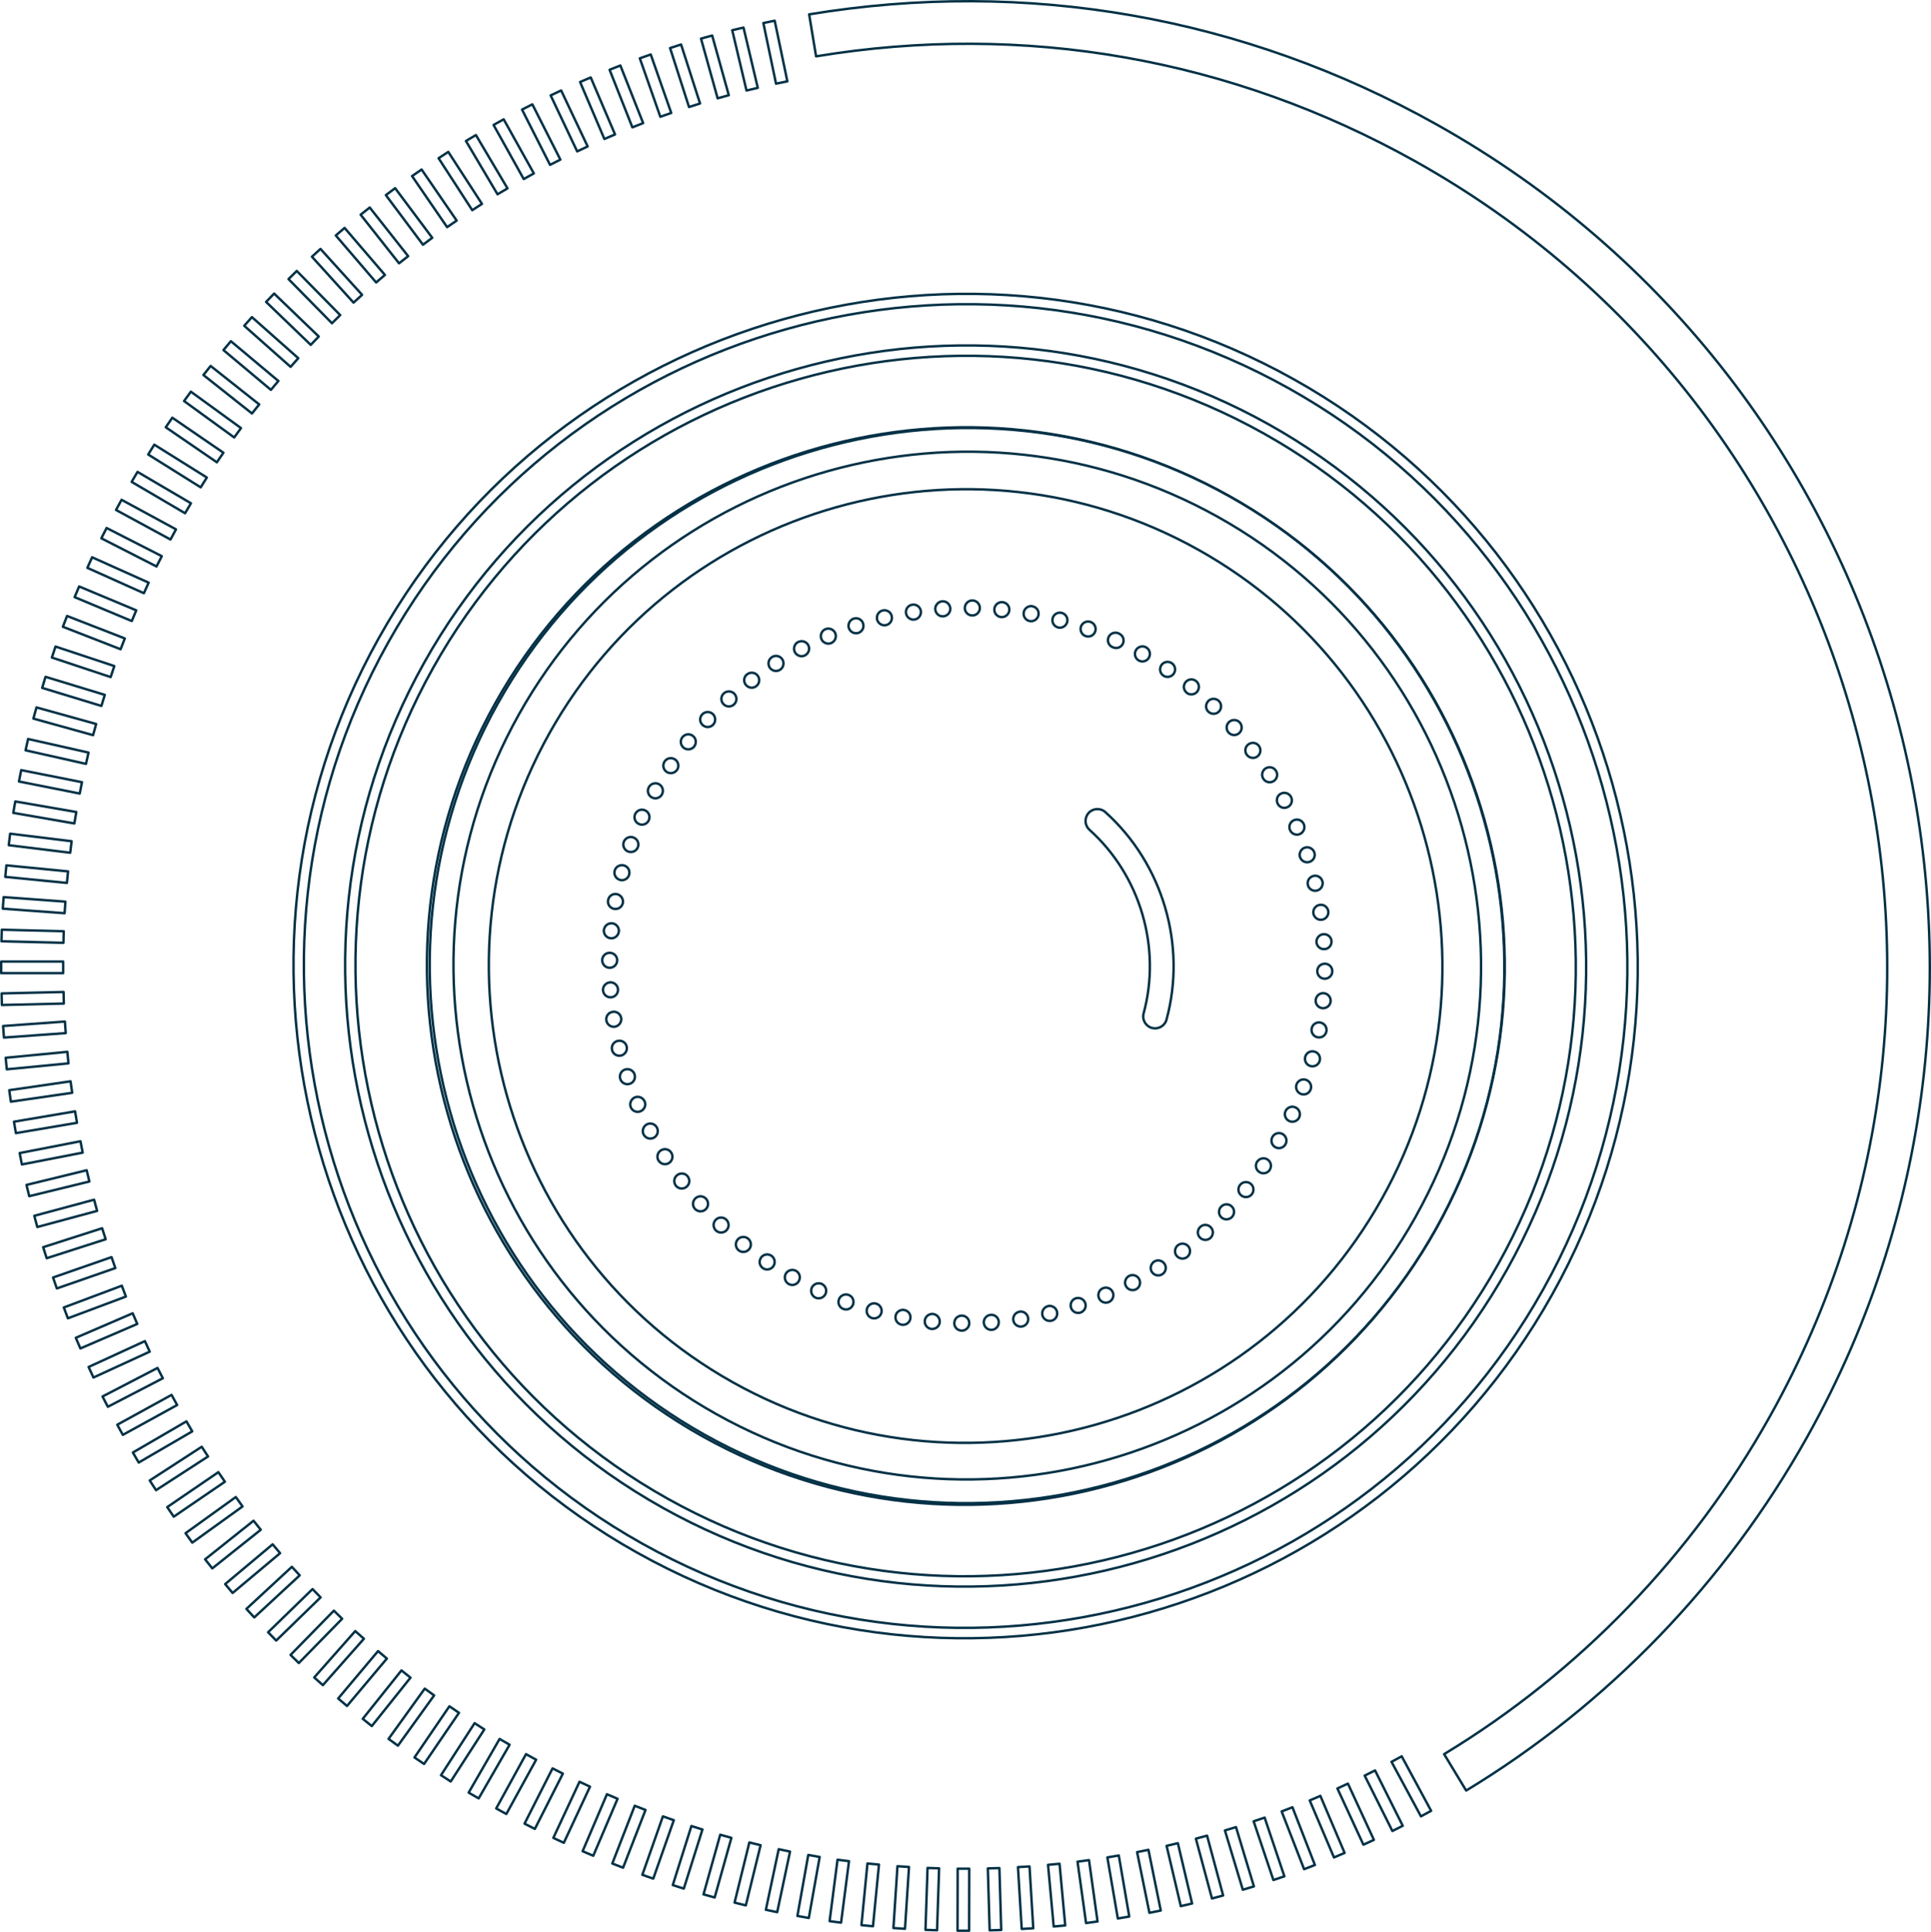
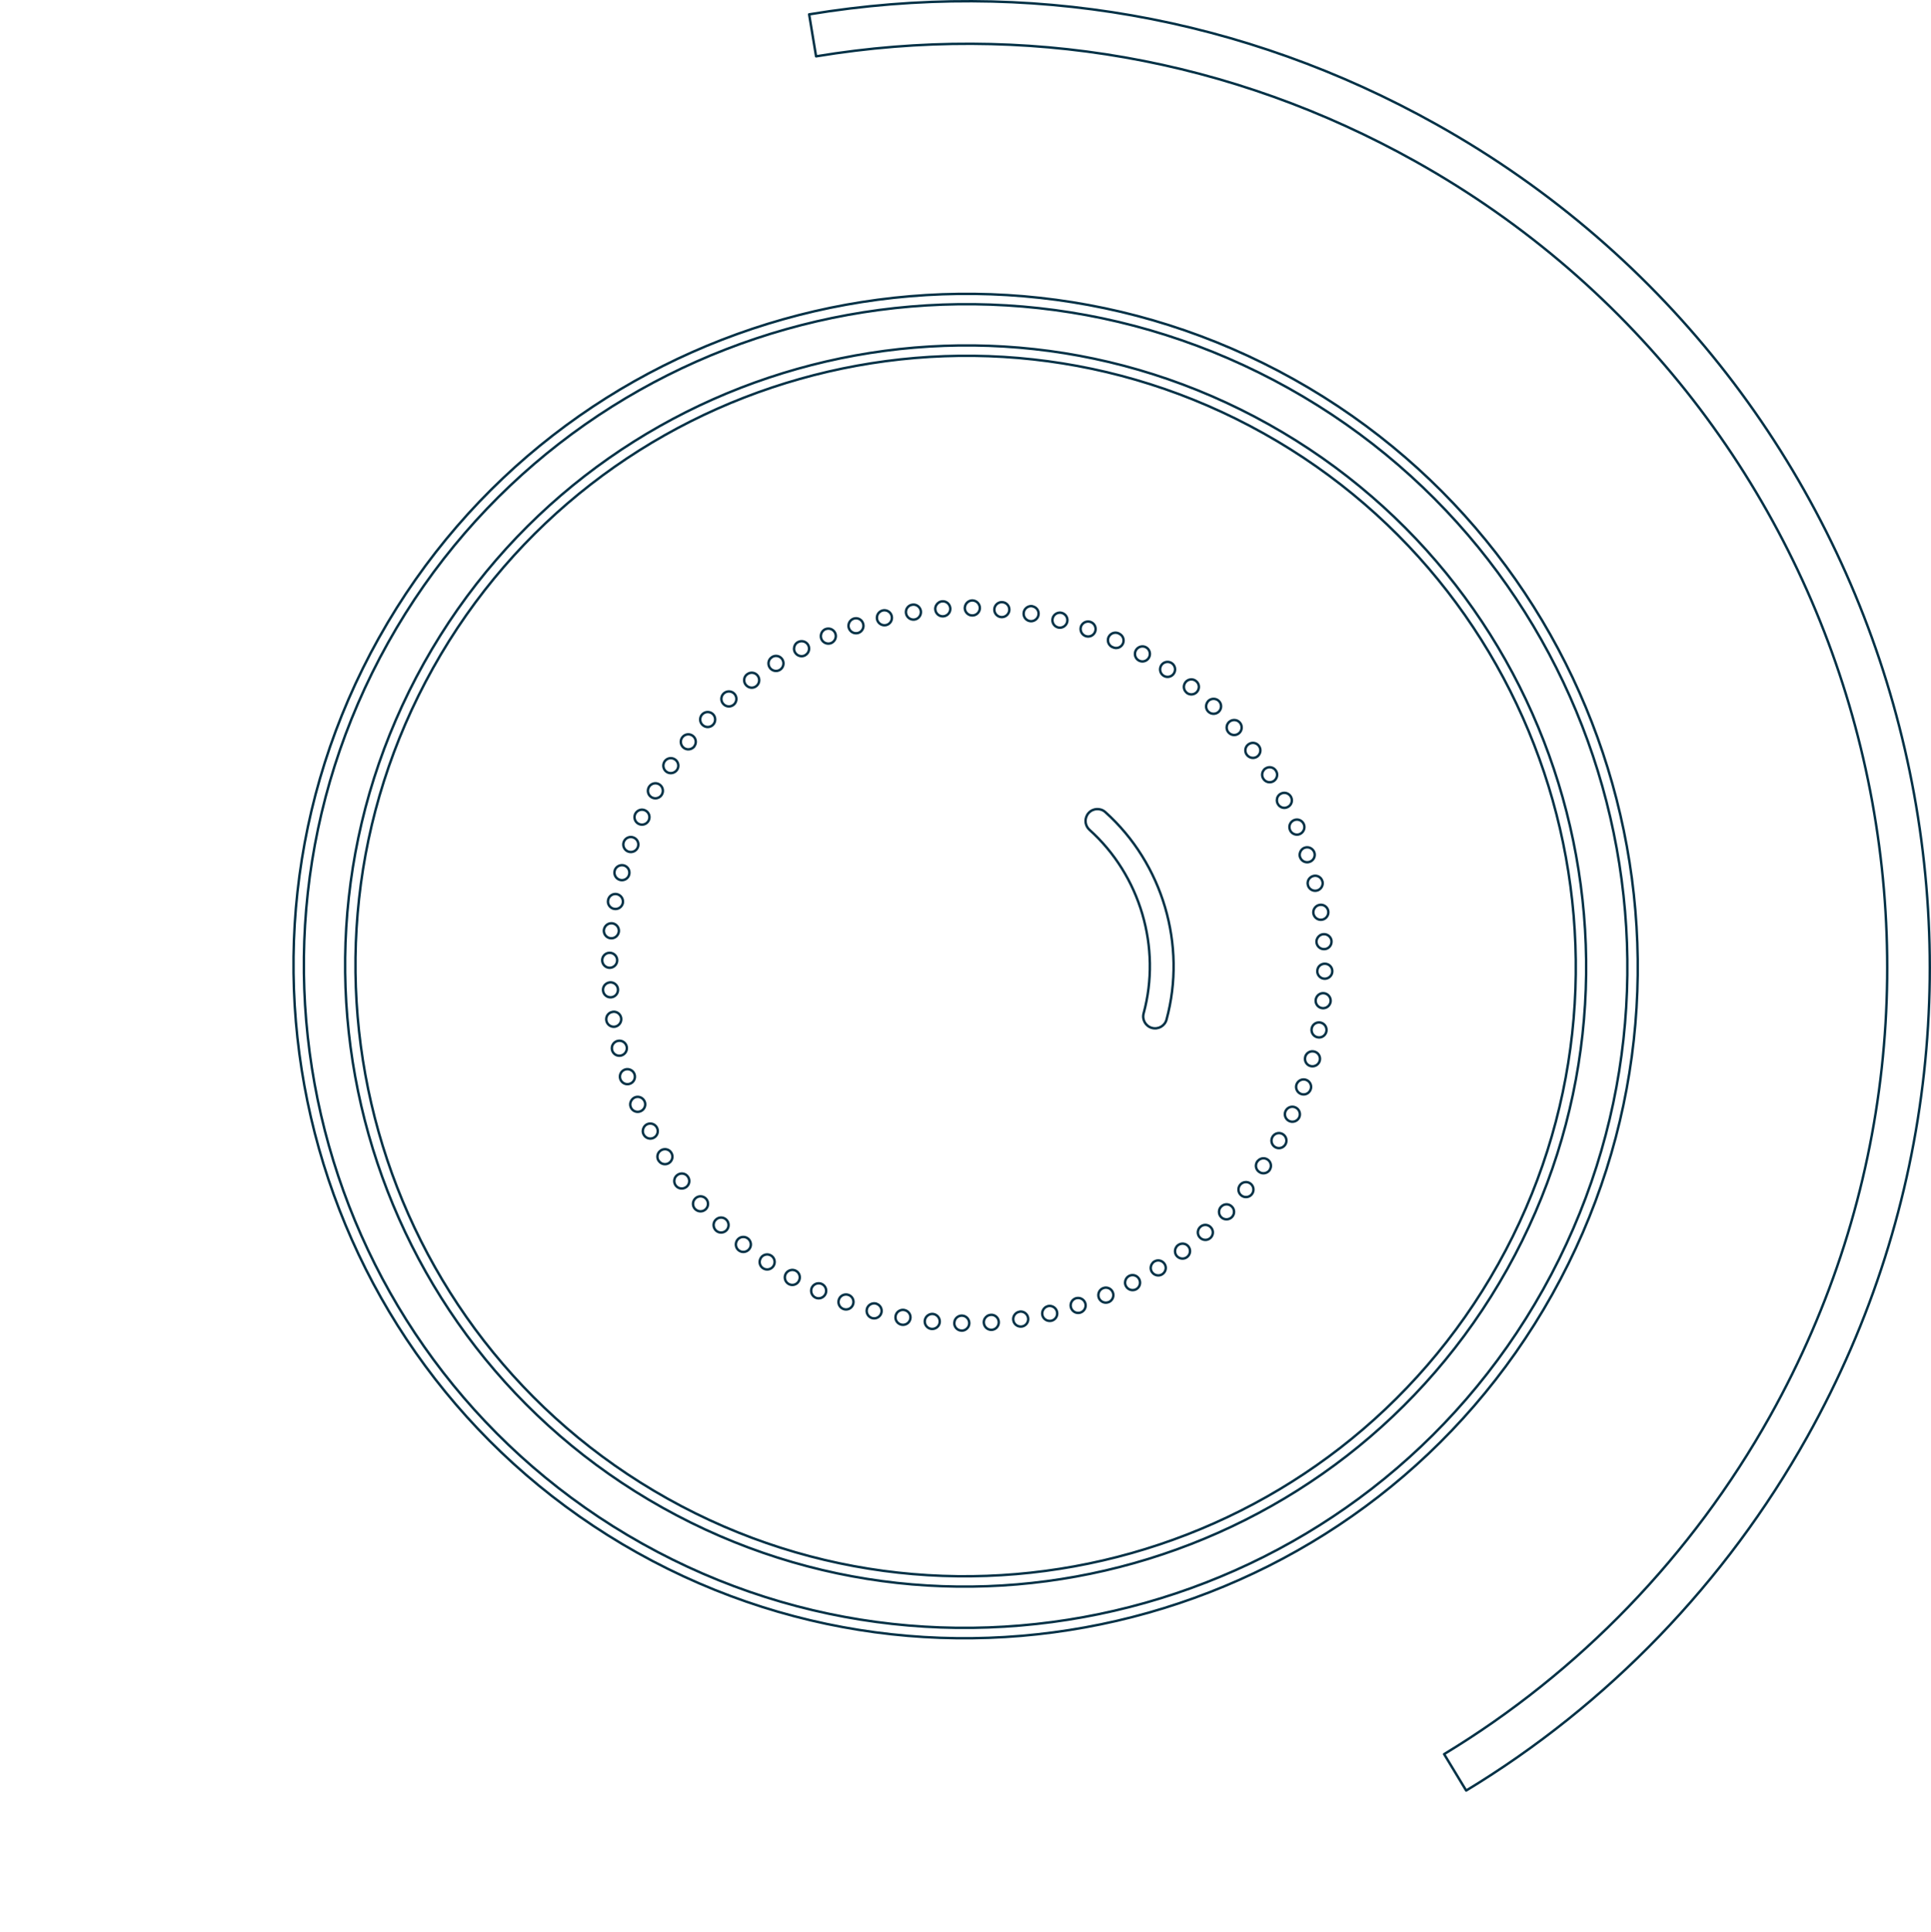
<svg xmlns="http://www.w3.org/2000/svg" id="Layer_2" viewBox="0 0 795.89 796.14">
  <defs>
    <style>.cls-1{fill:none;stroke:#023146;stroke-linecap:round;stroke-linejoin:round;}</style>
  </defs>
  <g id="Layer_1-2">
-     <path class="cls-1" d="m204.2,289.67c59.8-106.86,195.39-145.15,302.25-85.35,106.86,59.8,145.15,195.38,85.35,302.25-59.8,106.87-195.38,145.16-302.25,85.36-106.87-59.8-145.16-195.39-85.36-302.25Zm365.32,204.43c52.92-94.58,19.04-214.58-75.54-267.5-94.58-52.92-214.58-19.04-267.51,75.54-52.92,94.58-19.04,214.58,75.54,267.51,94.58,52.92,214.58,19.03,267.5-75.55Z" />
    <path class="cls-1" d="m448.05,335.94c.17-.31.38-.61.63-.88,1.8-2.01,4.9-2.18,6.91-.37,23.66,21.25,33.56,54.81,25.21,85.5-.68,2.6-3.39,4.15-6,3.44-2.61-.71-4.15-3.39-3.44-6,7.38-27.16-1.38-56.85-22.31-75.65-1.73-1.56-2.09-4.07-1-6.02Z" />
    <path class="cls-1" d="m267.47,324.34c.86-1.47,2.74-1.98,4.22-1.12h0c1.47.86,1.96,2.77,1.1,4.25h0c-.86,1.47-2.74,1.98-4.22,1.11h0c-1.47-.86-1.95-2.73-1.13-4.18h0l.03-.06Zm-1.47,9.68c1.52.77,2.12,2.63,1.35,4.15h0c-.77,1.52-2.62,2.12-4.15,1.35h0c-1.52-.77-2.12-2.63-1.35-4.15h0l.05-.09h0c.82-1.46,2.61-2.02,4.1-1.26Zm7.92-20.21c.96-1.42,2.87-1.78,4.3-.83h0c1.42.96,1.78,2.87.85,4.26h0c-.96,1.42-2.89,1.82-4.32.86h0c-1.33-.9-1.73-2.68-.95-4.08h0l.12-.21Zm-12.89,31.32c1.64.56,2.48,2.34,1.89,3.97h0c-.57,1.6-2.36,2.43-3.98,1.85h0c-1.6-.57-2.43-2.36-1.86-3.96h0c.06-.17.14-.32.22-.47h0c.71-1.28,2.3-1.91,3.73-1.39Zm20.25-41.34c1.08-1.35,3.02-1.54,4.34-.48h0c1.35,1.08,1.54,3.02.48,4.34h0l.03.02h0c-1.09,1.31-3.02,1.55-4.38.47h0c-1.17-.97-1.48-2.63-.75-3.94h0c.07-.12.15-.28.27-.41Zm-24.15,52.86c1.67.45,2.63,2.15,2.18,3.82h0c-.43,1.63-2.13,2.6-3.76,2.16h0c-1.67-.45-2.63-2.15-2.2-3.78h0c.06-.25.16-.51.28-.72h0c.66-1.19,2.1-1.82,3.5-1.48Zm32.32-62.26c1.16-1.22,3.15-1.27,4.37-.11h0c1.22,1.16,1.27,3.15.11,4.37h0c-1.18,1.25-3.12,1.29-4.37.11h0c-1.05-.98-1.25-2.54-.57-3.76h0c.12-.21.27-.41.47-.62Zm-35.23,74.09c1.65.33,2.8,1.93,2.49,3.63h0l.02-.03h0c-.32,1.7-1.93,2.79-3.63,2.48h0c-1.67-.3-2.8-1.92-2.47-3.58h0c.08-.35.17-.66.34-.97h0c.63-1.13,1.91-1.77,3.25-1.53Zm44.15-82.75h0c1.27-1.13,3.25-1.02,4.37.25h0c1.13,1.27,1.02,3.25-.25,4.37h0c-1.27,1.13-3.22,1.04-4.37-.25h0c-.92-1-1.03-2.45-.4-3.58h0c.15-.27.39-.54.65-.8Zm-46.08,94.77c1.69.19,2.94,1.68,2.78,3.39h0c-.19,1.69-1.7,2.96-3.39,2.78h0c-1.71-.16-2.93-1.68-2.79-3.36h0c.05-.45.2-.85.4-1.21h0c.58-1.03,1.72-1.71,3-1.59Zm55.67-102.62c1.39-1.06,3.31-.78,4.34.59h0c1.03,1.37.75,3.29-.62,4.32h0c-1.34,1.04-3.3.75-4.33-.63h0c-.76-.98-.81-2.33-.23-3.36h0c.2-.37.5-.68.84-.93Zm-56.61,114.79c1.7.03,3.07,1.44,3.03,3.14h0c-.03,1.7-1.42,3.04-3.13,3.04h0c-1.7-.03-3.07-1.44-3.04-3.14h0c0-.51.14-1.04.38-1.46h0c.55-.97,1.57-1.6,2.76-1.57Zm66.84-121.88h0c1.43-.92,3.35-.49,4.26.95h0c.9,1.46.47,3.38-.96,4.29h0c-1.43.91-3.35.48-4.26-.95h0c-.62-1.03-.63-2.23-.08-3.2h0c.24-.43.62-.81,1.05-1.09Zm-66.79,134.06c1.74-.11,3.2,1.19,3.31,2.85h0c.12,1.71-1.15,3.19-2.85,3.31h0c-1.71.12-3.19-1.15-3.31-2.85h0c-.05-.63.09-1.23.38-1.74h0c.49-.88,1.43-1.48,2.48-1.57Zm77.56-140.25h0c1.52-.79,3.4-.22,4.18,1.3h0c.79,1.52.18,3.38-1.33,4.16h0l.03.02h0c-1.52.79-3.4.22-4.22-1.32h0c-.5-.96-.43-2.08.06-2.96h0c.27-.49.71-.92,1.27-1.21Zm-76.46,152.4c1.68-.29,3.27.87,3.52,2.57h0c.25,1.7-.9,3.25-2.58,3.55h0c-1.7.25-3.28-.92-3.53-2.61h0c-.09-.69.02-1.39.34-1.96h0c.46-.82,1.27-1.41,2.25-1.53Zm87.69-157.7h0c1.61-.66,3.4.07,4.07,1.64h0c.66,1.6-.09,3.38-1.64,4.07h0c-1.61.66-3.41-.11-4.07-1.64h0c-.36-.92-.28-1.92.17-2.74h0c.32-.58.83-1.06,1.47-1.34Zm-85.61,169.68c1.66-.39,3.32.62,3.71,2.28h0c.39,1.65-.62,3.33-2.3,3.75h0c-1.66.39-3.32-.62-3.72-2.28h0c-.18-.82-.07-1.6.31-2.26h0c.41-.73,1.12-1.29,1.99-1.48Zm97.26-174.03h0c1.62-.53,3.37.33,3.89,1.98h0c.55,1.59-.33,3.37-1.94,3.9h0c-1.65.52-3.38-.38-3.92-1.99h0c-.29-.84-.15-1.72.25-2.45h0c.38-.67.98-1.17,1.72-1.44Zm-94.19,185.81c1.6-.5,3.35.36,3.89,1.98h0c.52,1.65-.34,3.4-1.99,3.92h0c-1.62.53-3.35-.36-3.89-1.98h0c-.27-.87-.17-1.77.24-2.5h0c.36-.64.97-1.17,1.75-1.41Zm106.14-189.18c1.7-.4,3.36.64,3.75,2.3h0c.39,1.66-.62,3.33-2.28,3.72h0c-1.66.39-3.35-.64-3.75-2.3h0c-.17-.77-.04-1.58.32-2.22h0c.41-.73,1.12-1.29,1.96-1.5Zm-102.15,200.68c1.6-.66,3.38.1,4.06,1.67h0c.67,1.57-.1,3.38-1.66,4.03h0c-1.57.67-3.4-.06-4.04-1.62h0c-.4-.94-.29-1.91.16-2.7h0c.34-.61.85-1.09,1.48-1.37Zm114.38-203.06c1.67-.26,3.25.9,3.52,2.57h0c.25,1.7-.89,3.3-2.58,3.55h0c-1.7.25-3.28-.92-3.53-2.61h0c-.09-.69.02-1.39.34-1.97h0c.46-.82,1.27-1.41,2.25-1.53Zm-109.43,214.18c1.52-.79,3.38-.19,4.17,1.33h0c.79,1.52.22,3.39-1.3,4.18h0c-1.52.79-3.38.19-4.17-1.33h0c-.5-.96-.45-2.05.05-2.93h0c.29-.52.7-.97,1.26-1.25Zm121.79-215.57c1.71-.12,3.17,1.18,3.3,2.89h0c.12,1.71-1.18,3.17-2.89,3.3h0c-1.71.12-3.18-1.18-3.3-2.88h0c-.05-.63.12-1.21.39-1.7h0c.49-.88,1.41-1.52,2.49-1.6Zm-115.95,226.26c1.46-.9,3.38-.47,4.24.98h0c.92,1.43.48,3.34-.95,4.26h0c-1.43.91-3.35.48-4.24-.98l-.02.03c-.64-1-.63-2.23-.11-3.17h0c.26-.46.62-.81,1.07-1.12Zm128.37-226.62c1.7.03,3.07,1.44,3.07,3.15h0c-.03,1.7-1.44,3.07-3.14,3.04h0c-1.72,0-3.09-1.41-3.08-3.12h0c.03-.55.17-1.02.41-1.45h0c.54-.97,1.59-1.63,2.74-1.62Zm-121.65,236.81c1.37-1.03,3.31-.78,4.31.58h0c1.06,1.39.78,3.31-.59,4.34h0c-1.37,1.03-3.32.78-4.34-.59h0c-.75-1.02-.81-2.33-.22-3.4h0c.19-.33.5-.68.84-.93Zm134.07-236.09c1.71.16,2.95,1.65,2.79,3.36h0c-.19,1.69-1.68,2.93-3.39,2.78h0c-1.71-.16-2.94-1.68-2.78-3.39h0c.04-.42.18-.82.38-1.18h0c.58-1.04,1.75-1.7,2.99-1.56Zm-126.55,245.65c1.29-1.16,3.25-1.02,4.37.25h0c1.13,1.27,1.04,3.22-.25,4.37h0c-1.27,1.13-3.2,1.01-4.37-.25h0c-.9-1.02-1.02-2.45-.39-3.57h0c.17-.3.38-.55.65-.8Zm138.88-243.98l-.02.03c1.7.31,2.81,1.89,2.5,3.59h0c-.3,1.67-1.92,2.8-3.59,2.5h0c-1.67-.3-2.8-1.92-2.48-3.62h0c.06-.32.17-.66.33-.94h0c.63-1.13,1.92-1.8,3.27-1.56Zm-130.58,252.9c1.18-1.26,3.12-1.29,4.37-.11h0c1.22,1.16,1.29,3.12.11,4.37h0c-1.17,1.23-3.12,1.29-4.37.11h0c-1.03-1.02-1.24-2.57-.57-3.76h0c.12-.21.29-.44.47-.62Zm142.69-250.15h0c1.66.46,2.63,2.15,2.19,3.79h0c-.45,1.66-2.15,2.63-3.78,2.2h0c-1.67-.45-2.63-2.15-2.19-3.79h0c.07-.28.16-.51.28-.72h0c.68-1.22,2.12-1.85,3.5-1.48Zm-133.7,258.34c1.07-1.36,3.02-1.55,4.34-.49h0l.03.02h0c1.32,1.06,1.55,3.02.46,4.33h0c-1.06,1.32-2.99,1.56-4.34.48h0c-1.19-.94-1.48-2.63-.75-3.94h0c.07-.12.15-.27.27-.41Zm145.58-254.6c1.6.57,2.43,2.36,1.86,3.95h0c-.59,1.63-2.36,2.43-3.96,1.86h0c-1.63-.59-2.43-2.36-1.89-3.97h0c.08-.15.14-.32.21-.44h0c.73-1.31,2.32-1.93,3.78-1.4Zm-135.91,262.01c.96-1.42,2.88-1.79,4.3-.83h0c1.42.95,1.78,2.88.83,4.3h0c-.96,1.42-2.88,1.79-4.3.83h0c-1.33-.9-1.75-2.65-.96-4.05h0l.14-.24Zm147.43-257.33l-.05.02c.06.03.11.02.17.05h0l.24.14h0c1.52.77,2.12,2.63,1.35,4.15h0c-.77,1.52-2.62,2.12-4.15,1.35h0l-.15-.08h0l-.02.03h0c-1.54-.74-2.24-2.57-1.52-4.13h0l.12-.21h0c.78-1.4,2.51-1.99,4.01-1.31Zm-137.16,263.87c.87-1.47,2.78-1.96,4.25-1.1h0c1.47.86,1.93,2.76,1.07,4.23h0c-.83,1.49-2.75,1.98-4.22,1.11h0c-1.44-.85-1.95-2.72-1.13-4.19h0l.03-.06Zm144.31-256.96c.87-1.47,2.78-1.96,4.22-1.11h0c1.47.86,1.96,2.77,1.1,4.25h0c-.86,1.47-2.74,1.98-4.22,1.11h0c-1.47-.87-1.95-2.73-1.13-4.19h0l.03-.06Zm-129.39,261.27c1.52.77,2.15,2.64,1.38,4.17h0c-.77,1.52-2.64,2.15-4.17,1.38h0c-1.52-.77-2.13-2.67-1.38-4.17h0l.07-.12h0c.8-1.43,2.64-2,4.1-1.26Zm139.85-255.06c.96-1.42,2.87-1.78,4.3-.83h0c1.42.96,1.79,2.88.83,4.3h0c-.95,1.42-2.88,1.78-4.3.83h0c-1.33-.9-1.73-2.69-.95-4.08h0l.12-.21Zm-128.9,259.54h0c1.6.58,2.4,2.34,1.83,3.94h0c-.59,1.63-2.33,2.45-3.96,1.86h0c-1.59-.57-2.45-2.33-1.86-3.95h0c.08-.15.14-.32.22-.48h0c.71-1.28,2.31-1.9,3.76-1.37Zm138.87-252.53c1.06-1.32,3.02-1.55,4.33-.46h0c1.37,1.05,1.56,2.99.48,4.35h0c-1.06,1.32-3.02,1.54-4.34.48h0l.02-.03h0c-1.22-.96-1.5-2.6-.77-3.91h0c.08-.15.17-.3.29-.44Zm-127.53,256.08l-.02.03h0c1.66.45,2.63,2.15,2.19,3.78h0c-.45,1.67-2.15,2.63-3.78,2.2h0c-1.66-.45-2.63-2.15-2.18-3.81h0c.06-.25.15-.48.27-.69h0c.68-1.22,2.12-1.85,3.52-1.5Zm136.85-248.27c1.16-1.22,3.15-1.27,4.37-.11h0c1.25,1.18,1.27,3.15.11,4.37h0c-1.16,1.22-3.12,1.29-4.37.11h0c-1.05-.98-1.22-2.52-.54-3.74h0c.12-.21.27-.41.43-.64Zm-125.24,250.93c1.7.31,2.82,1.9,2.5,3.59h0c-.3,1.67-1.91,2.77-3.58,2.47h0c-1.7-.31-2.81-1.89-2.5-3.6h0c.06-.32.17-.66.34-.96h0c.61-1.1,1.94-1.75,3.24-1.5Zm133.91-242.37c1.27-1.13,3.25-1.02,4.37.25h0c1.13,1.27,1.02,3.25-.25,4.37h0c-1.27,1.13-3.22,1.04-4.37-.25h0c-.92-1-1.02-2.45-.39-3.57h0c.15-.28.38-.55.65-.8Zm-122.08,244c1.69.19,2.93,1.68,2.78,3.39h0c-.16,1.71-1.68,2.93-3.39,2.78h0c-1.71-.16-2.93-1.68-2.78-3.39h0c.04-.42.18-.82.38-1.19h0c.58-1.03,1.75-1.7,3.01-1.59Zm130-234.74c1.37-1.03,3.3-.75,4.32.62h0c1.03,1.37.75,3.29-.59,4.34h0c-1.37,1.03-3.33.73-4.36-.64h0c-.76-.99-.81-2.33-.23-3.37h0c.2-.37.5-.68.86-.96Zm-118.08,235.42c1.7.03,3.04,1.42,3.04,3.14h0c-.03,1.7-1.44,3.07-3.15,3.07l.02-.03c-1.72,0-3.09-1.41-3.05-3.11h0c.03-.55.16-1.07.4-1.5h0c.53-.94,1.57-1.59,2.76-1.57Zm125.2-225.52c1.43-.92,3.34-.48,4.24.98h0c.92,1.43.48,3.34-.95,4.26h0c-1.46.9-3.38.47-4.27-1h0c-.61-.98-.62-2.18-.07-3.16h0c.24-.42.59-.83,1.05-1.09Zm-113.28,225.2c1.68-.14,3.18,1.18,3.27,2.87h0c.12,1.71-1.15,3.19-2.85,3.31h0c-1.74.11-3.18-1.18-3.3-2.88h0c-.05-.62.09-1.23.36-1.71h0c.49-.88,1.41-1.52,2.52-1.58Zm119.55-214.78c1.52-.79,3.38-.19,4.17,1.33h0c.79,1.52.22,3.39-1.33,4.16h0c-1.49.81-3.35.21-4.13-1.32h0c-.5-.96-.48-2.07.01-2.95h0c.29-.52.73-.95,1.29-1.23Zm-107.72,213.49l.02-.03h0c1.7-.25,3.25.9,3.53,2.61h0c.25,1.7-.91,3.28-2.61,3.53h0c-1.68.22-3.28-.92-3.5-2.6h0c-.12-.71.02-1.39.36-1.99h0c.44-.79,1.25-1.38,2.21-1.52Zm113.12-202.57c1.57-.67,3.4.06,4.06,1.67h0c.65,1.56-.1,3.38-1.67,4.06h0c-1.56.65-3.38-.1-4.03-1.66h0c-.39-.94-.32-1.93.13-2.72h0c.34-.61.88-1.07,1.51-1.35Zm-101.42,200.29l.02-.03h0c1.69-.37,3.34.67,3.73,2.32h0c.39,1.66-.62,3.32-2.28,3.72h0c-1.69.37-3.36-.64-3.75-2.3h0c-.19-.79-.03-1.58.32-2.21h0c.41-.73,1.09-1.31,1.96-1.5Zm105.9-188.96c1.62-.53,3.38.38,3.92,1.99h0c.53,1.62-.38,3.38-2.01,3.87h0c-1.62.53-3.37-.33-3.89-1.98h0l-.02.03h0c-.27-.87-.14-1.75.27-2.48h0c.36-.64.95-1.19,1.72-1.43Zm-94.42,185.72h0c1.65-.52,3.38.38,3.92,1.99h0c.53,1.62-.36,3.35-1.98,3.89h0c-1.62.53-3.35-.36-3.89-1.98h0c-.29-.84-.18-1.74.22-2.47h0c.37-.67.97-1.17,1.72-1.43Zm97.97-174.07c1.66-.39,3.32.62,3.7,2.31l.02-.03c.39,1.66-.64,3.36-2.3,3.75h0c-1.66.39-3.32-.62-3.72-2.28h0c-.2-.79-.07-1.6.29-2.24h0c.41-.73,1.12-1.29,2.01-1.51Zm-86.77,169.91h0c1.57-.67,3.4.07,4.06,1.67h0c.65,1.56-.09,3.38-1.67,4.06l.02-.03c-1.58.68-3.4-.06-4.07-1.64h0c-.37-.92-.29-1.92.15-2.71h0c.32-.58.85-1.08,1.52-1.35Zm89.32-157.98c1.71-.28,3.29.89,3.55,2.58h0c.25,1.7-.92,3.28-2.61,3.53h0c-1.7.25-3.25-.9-3.53-2.61h0c-.09-.69.05-1.37.37-1.95h0c.46-.82,1.27-1.41,2.23-1.55Zm-78.54,152.92c1.52-.79,3.38-.19,4.16,1.33h0c.79,1.52.22,3.39-1.3,4.18h0c-1.5.76-3.38.19-4.17-1.33h0c-.5-.96-.45-2.05.04-2.93h0c.29-.52.73-.95,1.26-1.25Zm80.13-140.84c1.71-.12,3.18,1.18,3.31,2.85l-.02.03c.12,1.71-1.18,3.18-2.87,3.27h0c-1.71.12-3.19-1.15-3.32-2.85h0c-.05-.62.12-1.21.41-1.73h0c.49-.88,1.39-1.49,2.48-1.57Zm-69.79,134.93h0c1.48-.93,3.34-.48,4.29.97h0c.92,1.43.48,3.34-1,4.27h0c-1.41.89-3.33.45-4.24-.98h0c-.64-1-.6-2.21-.07-3.16h0c.24-.42.58-.83,1.02-1.11Zm70.36-122.75c1.72,0,3.09,1.41,3.05,3.11h0c0,1.72-1.44,3.07-3.15,3.07h0c-1.7-.03-3.07-1.44-3.04-3.14h0c.03-.55.14-1.04.4-1.5h0c.53-.94,1.55-1.56,2.74-1.54Zm-60.55,115.98h0c1.37-1.03,3.32-.78,4.34.59h0c1.03,1.37.75,3.3-.62,4.32h0c-1.34,1.04-3.29.75-4.34-.59h0c-.75-1.02-.78-2.32-.2-3.35h0c.2-.37.48-.73.82-.97Zm60.14-103.84c1.69.19,2.93,1.68,2.78,3.39h0c-.19,1.69-1.68,2.93-3.39,2.78h0c-1.71-.16-2.94-1.68-2.78-3.39h0c.03-.42.2-.85.4-1.21h0c.58-1.03,1.7-1.69,2.99-1.56Zm-50.93,96.29c1.29-1.16,3.22-1.04,4.37.25h0c1.14,1.24,1.04,3.22-.23,4.34h0c-1.29,1.16-3.25,1.02-4.37-.25h0c-.92-.99-1.02-2.45-.39-3.57h0c.15-.27.39-.54.63-.77Zm49.47-84.2c1.7.31,2.8,1.93,2.49,3.63h0c-.3,1.67-1.93,2.8-3.61,2.45h0c-1.67-.3-2.77-1.91-2.47-3.58h0c.06-.32.17-.66.34-.97h0c.63-1.13,1.91-1.77,3.25-1.53Zm-40.91,75.9c1.18-1.26,3.13-1.32,4.37-.11h0c1.24,1.13,1.29,3.12.12,4.34h0c-1.18,1.25-3.17,1.3-4.39.14h0c-1.05-.98-1.24-2.57-.57-3.75h0c.14-.24.29-.44.47-.62Zm38.48-63.92c1.63.43,2.62,2.1,2.17,3.77h0c-.44,1.64-2.15,2.63-3.82,2.18h0c-1.63-.43-2.6-2.13-2.15-3.8h0c.06-.25.15-.48.27-.69h0c.68-1.22,2.11-1.85,3.53-1.46Zm-30.65,54.92h0c1.06-1.32,3.02-1.54,4.34-.48h0c1.35,1.08,1.54,3.02.49,4.34l-.02.03c-1.06,1.32-3,1.52-4.33.46h0c-1.19-.95-1.48-2.63-.77-3.91h0c.08-.15.17-.31.29-.44Zm27.24-43.26c1.59.57,2.43,2.36,1.83,3.94h0c-.59,1.63-2.33,2.45-3.95,1.86h0c-1.6-.58-2.43-2.36-1.86-3.96h0c.06-.17.14-.32.21-.44h0c.73-1.31,2.32-1.94,3.78-1.4Zm-20.18,33.63v.05h.01c.96-1.42,2.88-1.79,4.27-.85h0c1.42.95,1.78,2.88.84,4.27l.03.02c-.99,1.41-2.92,1.8-4.3.83h0c-1.38-.89-1.78-2.67-.99-4.07h0l.13-.24Zm15.87-22.23c1.53.77,2.16,2.64,1.38,4.17h0c-.8,1.51-2.66,2.11-4.18,1.33h0c-1.5-.76-2.12-2.63-1.35-4.15h0l.07-.12h0c.8-1.43,2.59-1.99,4.08-1.23Zm-9.58,12.05c.86-1.47,2.74-1.98,4.22-1.11h0c1.47.87,1.96,2.77,1.1,4.25h0c-.87,1.47-2.74,1.98-4.22,1.11h0c-1.47-.86-1.95-2.73-1.13-4.19h0l.03-.06Z" />
-     <path class="cls-1" d="m205.29,289.72c59.67-106.63,194.96-144.83,301.58-85.16,106.63,59.67,144.84,194.96,85.17,301.58-59.67,106.63-194.96,144.83-301.59,85.17-106.63-59.67-144.83-194.96-85.17-301.59Zm378.22,211.64c57.03-101.92,20.51-231.24-81.41-288.27-101.92-57.03-231.24-20.52-288.27,81.41-57.03,101.92-20.51,231.24,81.41,288.28,101.92,57.03,231.24,20.51,288.28-81.41Z" />
    <path class="cls-1" d="m156.21,262.82c74.6-133.32,243.77-181.1,377.09-106.49,133.33,74.61,181.1,243.77,106.49,377.1-74.61,133.33-243.77,181.1-377.1,106.49-133.32-74.6-181.1-243.77-106.49-377.1Zm479.86,268.52c73.46-131.27,26.42-297.83-104.85-371.29-131.27-73.46-297.83-26.42-371.29,104.85-73.46,131.27-26.42,297.83,104.85,371.29,131.27,73.46,297.83,26.42,371.29-104.85Z" />
    <path class="cls-1" d="m174.77,273.2c68.88-123.09,225.06-167.19,348.15-98.32s167.19,225.06,98.32,348.15c-68.88,123.09-225.06,167.19-348.15,98.32-123.09-68.88-167.19-225.06-98.32-348.15Zm442.74,247.75c67.73-121.04,24.36-274.61-96.68-342.34-121.04-67.73-274.61-24.36-342.34,96.68-67.73,121.04-24.36,274.61,96.68,342.34,121.04,67.73,274.61,24.36,342.34-96.68Z" />
    <path class="cls-1" d="m333.51,5.92c89.68-14.81,179.09.88,258.58,45.36,191.25,107.02,259.78,349.68,152.76,540.93-33.54,59.94-82.14,110.33-140.54,145.71l-9.09-15.01c55.81-33.81,102.26-81.97,134.32-139.27,102.3-182.81,36.79-414.76-146.02-517.06-75.98-42.52-161.45-57.51-247.16-43.36l-2.86-17.31Z" />
-     <path class="cls-1" d="m50.1,205.97l22.44,12.18-2.28,4.19-22.44-12.18,2.28-4.19Zm4.16-7.39l2.42-4.11,22.02,12.93-2.42,4.11-22.02-12.93Zm-10.32,19.01l22.74,11.61-2.17,4.25-22.74-11.61,2.17-4.25Zm17.13-30.29l2.53-4.05,21.65,13.54-2.53,4.05-21.65-13.54Zm-23.11,42.36l23.3,10.45-1.95,4.36-23.3-10.45,1.95-4.36Zm30.36-53.58l2.7-3.94,21.06,14.43-2.7,3.94-21.06-14.43Zm-35.71,65.6l23.55,9.85-1.84,4.41-23.55-9.85,1.84-4.41Zm43.25-76.41l2.81-3.86,20.66,15.01-2.81,3.86-20.66-15.01Zm-48.22,88.58l23.8,9.26-1.73,4.45-23.8-9.26,1.73-4.45Zm56.2-99.3l2.97-3.74,20.02,15.85-2.97,3.74-20.02-15.85Zm-60.95,111.9l24.23,8.05-1.51,4.53-24.23-8.05,1.51-4.53Zm69.2-122.18l3.07-3.66,19.57,16.4-3.07,3.66-19.57-16.4ZM18.77,278.93l24.42,7.44-1.39,4.56-24.42-7.44,1.39-4.56Zm81.89-144.67l3.17-3.57,19.11,16.93-3.17,3.57-19.11-16.93ZM15.04,291.54l24.6,6.83-1.28,4.6-24.6-6.83,1.28-4.6ZM109.67,124.42l3.31-3.44,18.4,17.7-3.31,3.44-18.4-17.7ZM11.58,304.55l24.91,5.6-1.05,4.66-24.91-5.6,1.05-4.66ZM118.91,115.01l3.4-3.35,17.91,18.2-3.4,3.35-17.91-18.2ZM8.74,317.38l25.05,4.98-.93,4.68-25.05-4.98.93-4.68Zm119.82-211.59l3.53-3.21,17.15,18.92-3.53,3.21-17.15-18.92ZM6.3,330.29l25.16,4.36-.82,4.71-25.16-4.36.82-4.71ZM138.4,97.03l3.62-3.11,16.63,19.38-3.62,3.11-16.63-19.38ZM4.18,343.58l25.34,3.11-.58,4.74-25.34-3.11.58-4.74ZM148.64,88.48l3.75-2.96,15.83,20.04-3.75,2.96-15.83-20.04ZM2.64,356.63l25.41,2.49-.47,4.75-25.41-2.49.47-4.75ZM159.04,80.41l3.82-2.86,15.29,20.45-3.82,2.86-15.29-20.45ZM1.5,369.72l25.47,1.87-.35,4.76-25.47-1.87.35-4.76ZM169.83,72.56l3.94-2.7,14.45,21.05-3.94,2.7-14.45-21.05ZM.74,383.15l25.53.63-.12,4.77-25.53-.63.12-4.77ZM180.76,65.2l4-2.6,13.89,21.43-4.01,2.59-13.88-21.43ZM.5,396.28h25.54s0,4.78,0,4.78H.5s0-4.78,0-4.78ZM192.04,58.1l4.11-2.44,13.02,21.97-4.11,2.44-13.02-21.97ZM.67,409.41l25.53-.6.11,4.77-25.53.6-.11-4.77ZM203.43,51.49l4.17-2.32,12.43,22.3-4.17,2.32-12.43-22.3ZM1.28,422.84l25.47-1.84.35,4.76-25.47,1.84-.35-4.76ZM215.16,45.16l4.26-2.16,11.54,22.78-4.26,2.16-11.54-22.78ZM2.34,435.93l25.42-2.45.46,4.75-25.42,2.45-.46-4.75ZM226.96,39.32l4.32-2.04,10.93,23.08-4.32,2.04-10.93-23.08ZM3.81,449.29l25.27-3.66.68,4.73-25.27,3.66-.68-4.73ZM239.09,33.79l4.39-1.87,10.01,23.49-4.39,1.87-10.01-23.49ZM5.76,462.27l25.18-4.26.8,4.71-25.18,4.26-.8-4.71ZM251.25,28.75l4.44-1.76,9.39,23.74-4.44,1.76-9.39-23.74ZM8.11,475.2l25.06-4.87.91,4.69-25.06,4.87-.91-4.69ZM263.71,24.03l4.5-1.58,8.45,24.1-4.5,1.58-8.45-24.1ZM10.92,488.33l24.8-6.05,1.13,4.64-24.8,6.05-1.13-4.64ZM276.18,19.8l4.54-1.46,7.81,24.31-4.54,1.46-7.81-24.31ZM14.14,501.06l24.65-6.64,1.24,4.61-24.65,6.64-1.24-4.61ZM288.93,15.92l4.6-1.28,6.85,24.6-4.6,1.28-6.85-24.6ZM17.79,513.99l24.31-7.81,1.46,4.54-24.31,7.81-1.46-4.54ZM301.8,12.46l4.65-1.1,5.88,24.85-4.65,1.1-5.88-24.85ZM21.86,526.48l24.11-8.39,1.57,4.51-24.11,8.39-1.57-4.51ZM314.63,9.5l4.67-.97,5.22,24.99-4.67.97-5.22-24.99ZM26.3,538.83l23.91-8.96,1.68,4.47-23.91,8.96-1.68-4.47Zm4.94,12.5l23.45-10.1,1.89,4.39-23.45,10.1-1.89-4.39Zm5.28,12.03l23.2-10.66,2,4.34-23.2,10.66-2-4.34Zm5.73,12.16l22.67-11.76,2.2,4.24-22.67,11.76-2.2-4.24Zm6.08,11.64l22.38-12.3,2.3,4.18-22.38,12.3-2.3-4.18Zm6.44,11.45l22.07-12.84,2.4,4.13-22.07,12.84-2.4-4.13Zm6.94,11.52l21.43-13.89,2.6,4-21.43,13.89-2.6-4Zm7.21,10.98l21.08-14.4,2.69,3.94-21.08,14.4-2.69-3.94Zm7.54,10.76l20.72-14.91,2.79,3.88-20.72,14.91-2.79-3.88Zm8.07,10.76l19.97-15.91,2.97,3.73-19.97,15.91-2.97-3.73Zm8.27,10.21l19.57-16.4,3.07,3.66-19.57,16.4-3.07-3.66Zm8.75,10.22l18.74-17.34,3.24,3.51-18.74,17.34-3.24-3.51Zm8.95,9.63l18.31-17.8,3.33,3.42-18.31,17.8-3.33-3.42Zm9.25,9.34l17.86-18.25,3.41,3.34-17.86,18.25-3.41-3.34Zm9.75,9.29l16.92-19.12,3.57,3.16-16.92,19.12-3.57-3.16Zm9.87,8.67l16.44-19.54,3.65,3.07-16.44,19.54-3.65-3.07Zm10.14,8.37l15.95-19.95,3.73,2.98-15.95,19.95-3.73-2.98Zm10.63,8.27l14.92-20.72,3.87,2.79-14.92,20.72-3.87-2.79Zm10.69,7.65l14.39-21.09,3.95,2.69-14.39,21.09-3.95-2.69Zm10.93,7.31l13.85-21.45,4.01,2.59-13.85,21.45-4.01-2.59Zm11.4,7.18l12.75-22.12,4.13,2.38-12.75,22.12-4.13-2.38Zm23.64-15.86l4.18,2.29-12.29,22.38-4.18-2.29,12.29-22.38Zm10.93,5.87l4.26,2.16-11.54,22.78-4.26-2.16,11.54-22.78Zm11.12,5.51l4.33,2.02-10.79,23.14-4.33-2.02,10.79-23.14Zm11.3,5.14l4.39,1.87-10.02,23.49-4.39-1.87,10.02-23.49Zm11.46,4.75l4.45,1.73-9.25,23.8-4.45-1.73,9.25-23.8Zm11.61,4.37l4.5,1.58-8.47,24.09-4.5-1.58,8.47-24.09Zm11.75,3.98l4.55,1.44-7.68,24.35-4.55-1.44,7.68-24.35Zm11.88,3.58l4.6,1.29-6.89,24.59-4.6-1.29,6.89-24.59Zm12,3.19l4.64,1.14-6.09,24.8-4.64-1.14,6.09-24.8Zm12.1,2.78l4.67.99-5.29,24.97-4.67-.99,5.29-24.97Zm12.19,2.37l4.7.84-4.48,25.14-4.7-.84,4.48-25.14Zm12.06,1.97l4.73.61-3.27,25.32-4.73-.61,3.27-25.32Zm12.33,1.55l4.75.46-2.47,25.41-4.75-.46,2.47-25.41Zm12.37,1.13l4.76.31-1.66,25.48-4.76-.31,1.66-25.48Zm12.4.71l4.77.16-.85,25.52-4.77-.16.85-25.52Zm12.42.3h4.77s-.05,25.55-.05,25.55h-4.77s.05-25.55.05-25.55Zm12.43-.11l4.77-.14.75,25.52-4.77.14-.75-25.52Zm12.42-.53l4.76-.29,1.55,25.49-4.76.29-1.55-25.49Zm12.39-.94l4.75-.44,2.34,25.42-4.75.44-2.34-25.42Zm12.16-1.29l4.73-.66,3.52,25.29-4.73.66-3.52-25.29Zm12.3-1.77l4.71-.8,4.31,25.17-4.71.8-4.31-25.17Zm12.25-2.18l4.68-.95,5.08,25.02-4.68.95-5.08-25.02Zm12.16-2.58l4.65-1.1,5.86,24.85-4.65,1.1-5.86-24.85Zm12.07-2.97l4.61-1.24,6.63,24.66-4.61,1.24-6.63-24.66Zm11.97-3.38l4.57-1.38,7.38,24.44-4.57,1.38-7.38-24.44Zm11.84-3.77l4.53-1.52,8.14,24.2-4.53,1.52-8.14-24.2Zm11.55-4.06l4.45-1.73,9.25,23.8-4.45,1.73-9.25-23.8Zm11.57-4.54l4.39-1.87,9.99,23.5-4.39,1.87-9.99-23.5Zm11.41-4.93l4.33-2,10.71,23.18-4.33,2-10.71-23.18Zm11.24-5.3l4.27-2.14,11.42,22.83-4.27,2.14-11.42-22.83Zm11.06-5.68l4.2-2.27,12.13,22.47-4.2,2.27-12.13-22.47Z" />
  </g>
</svg>